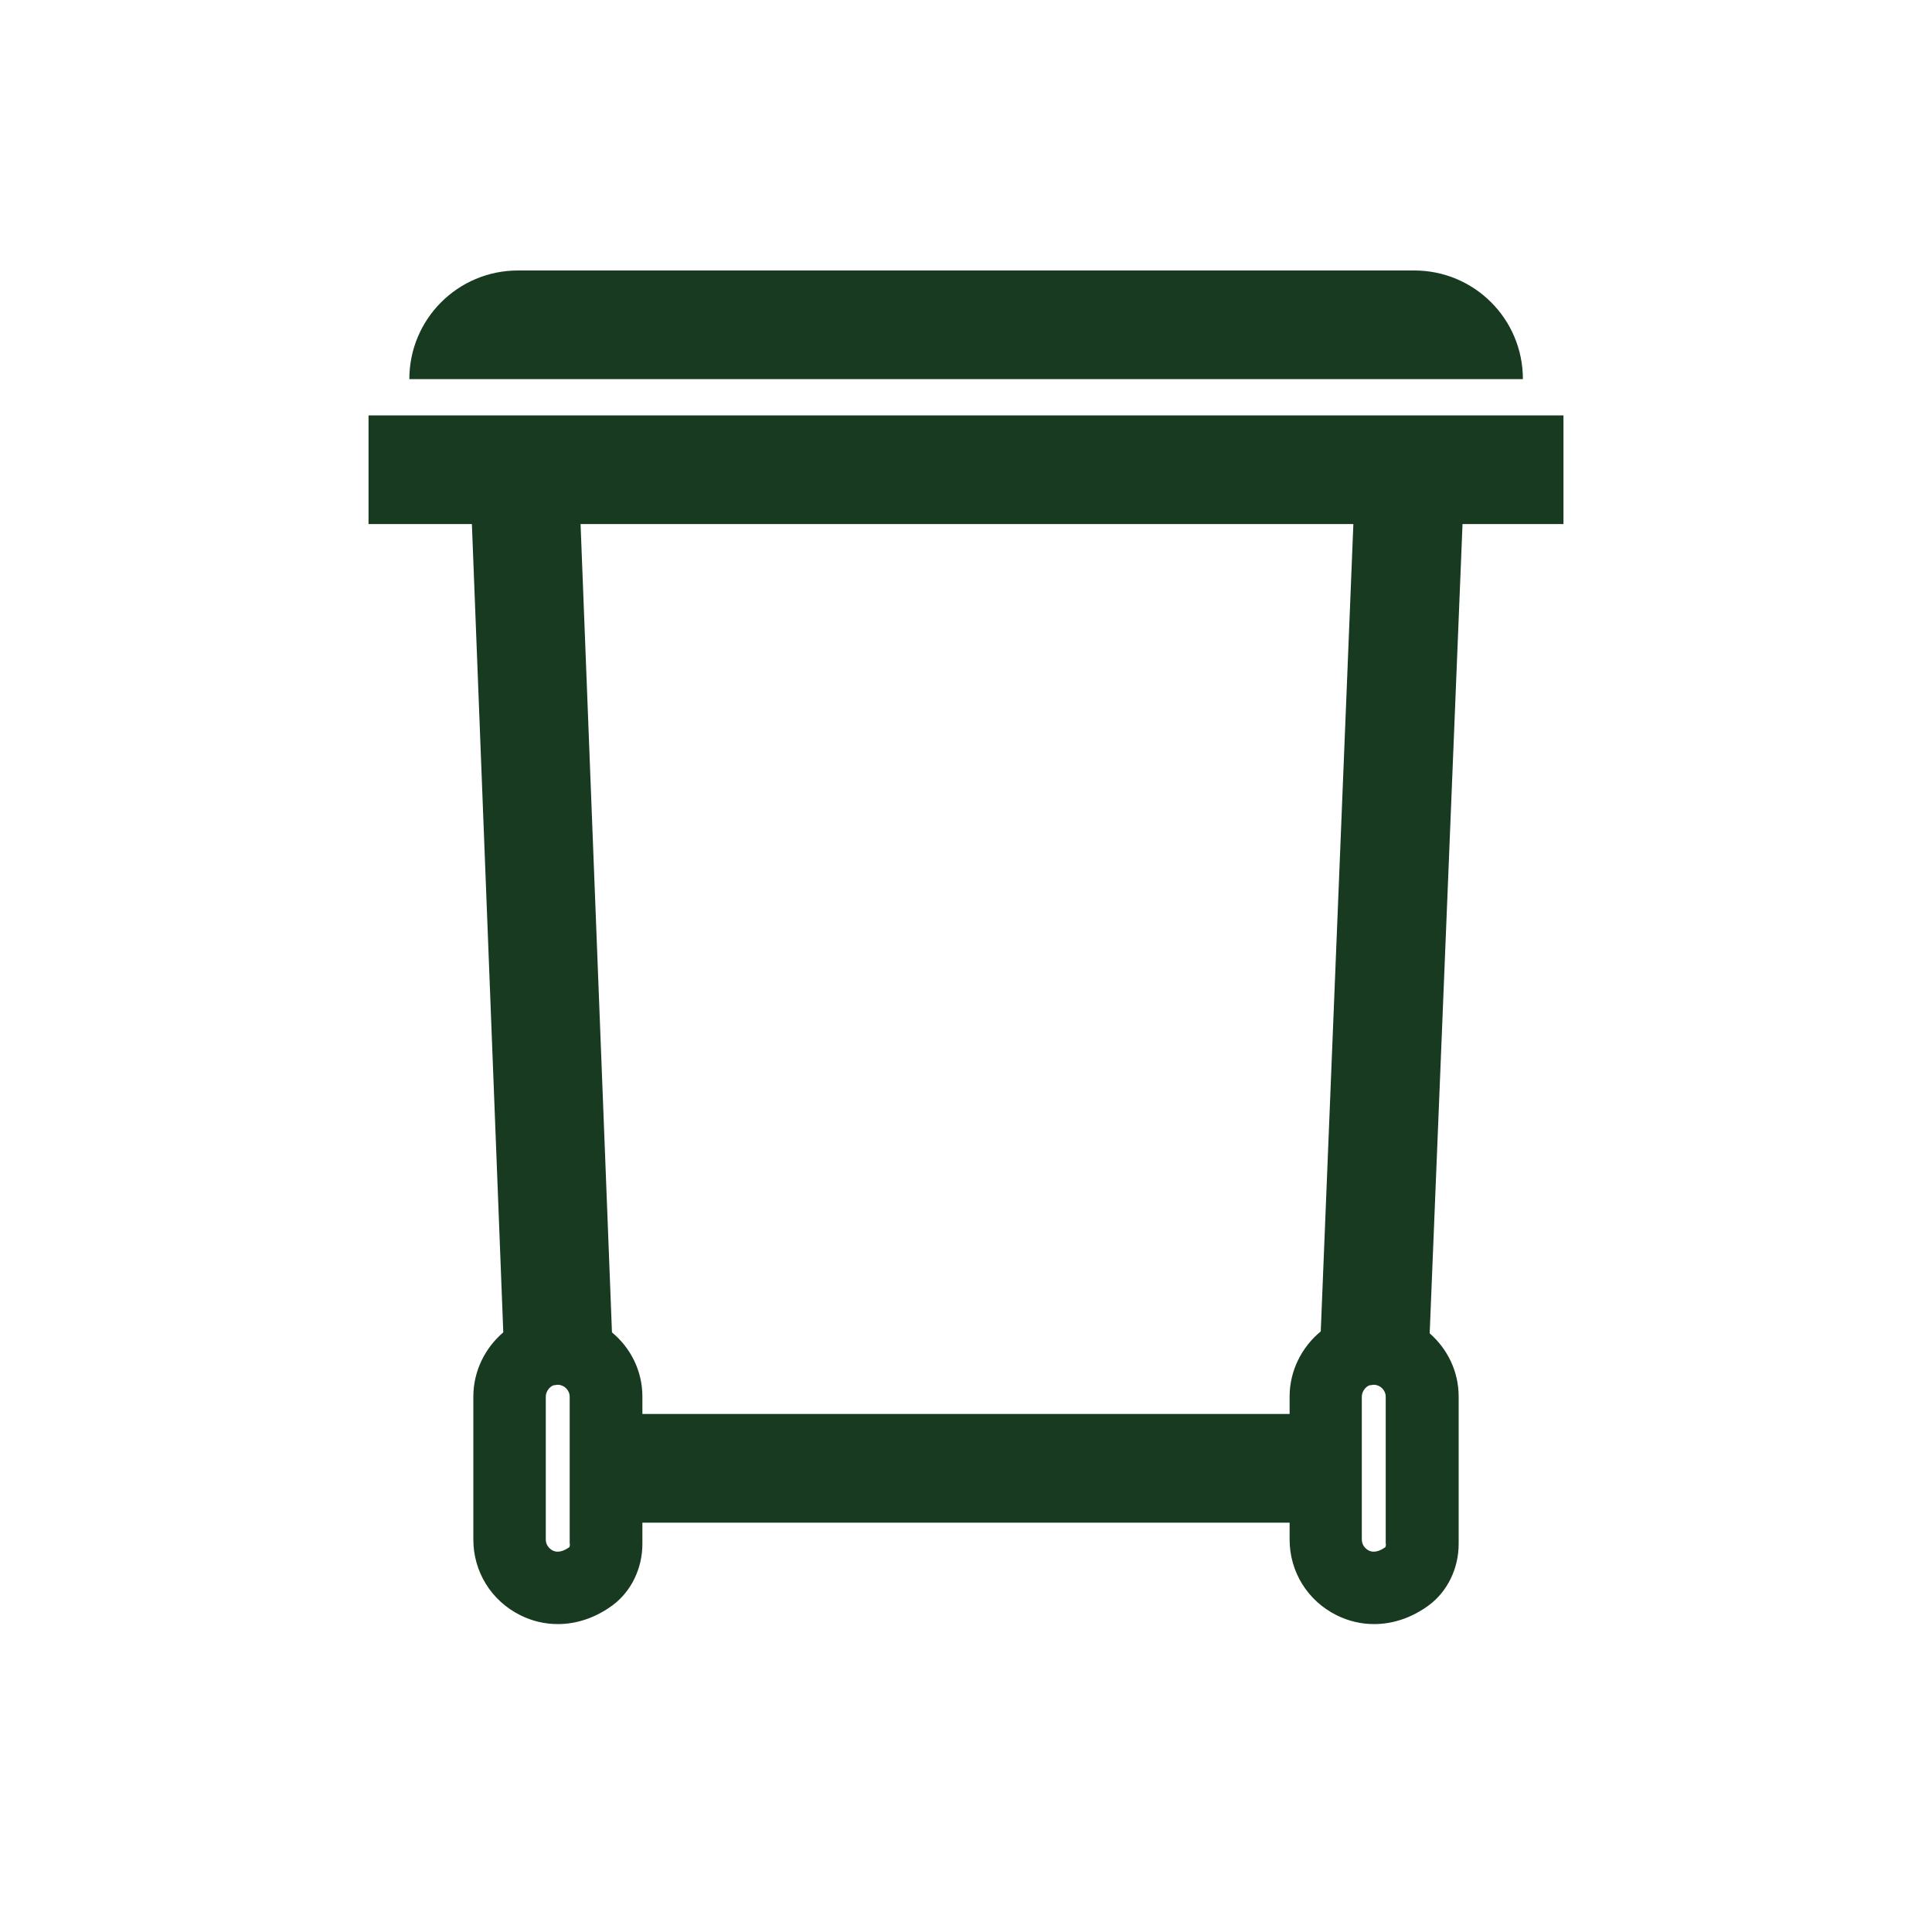
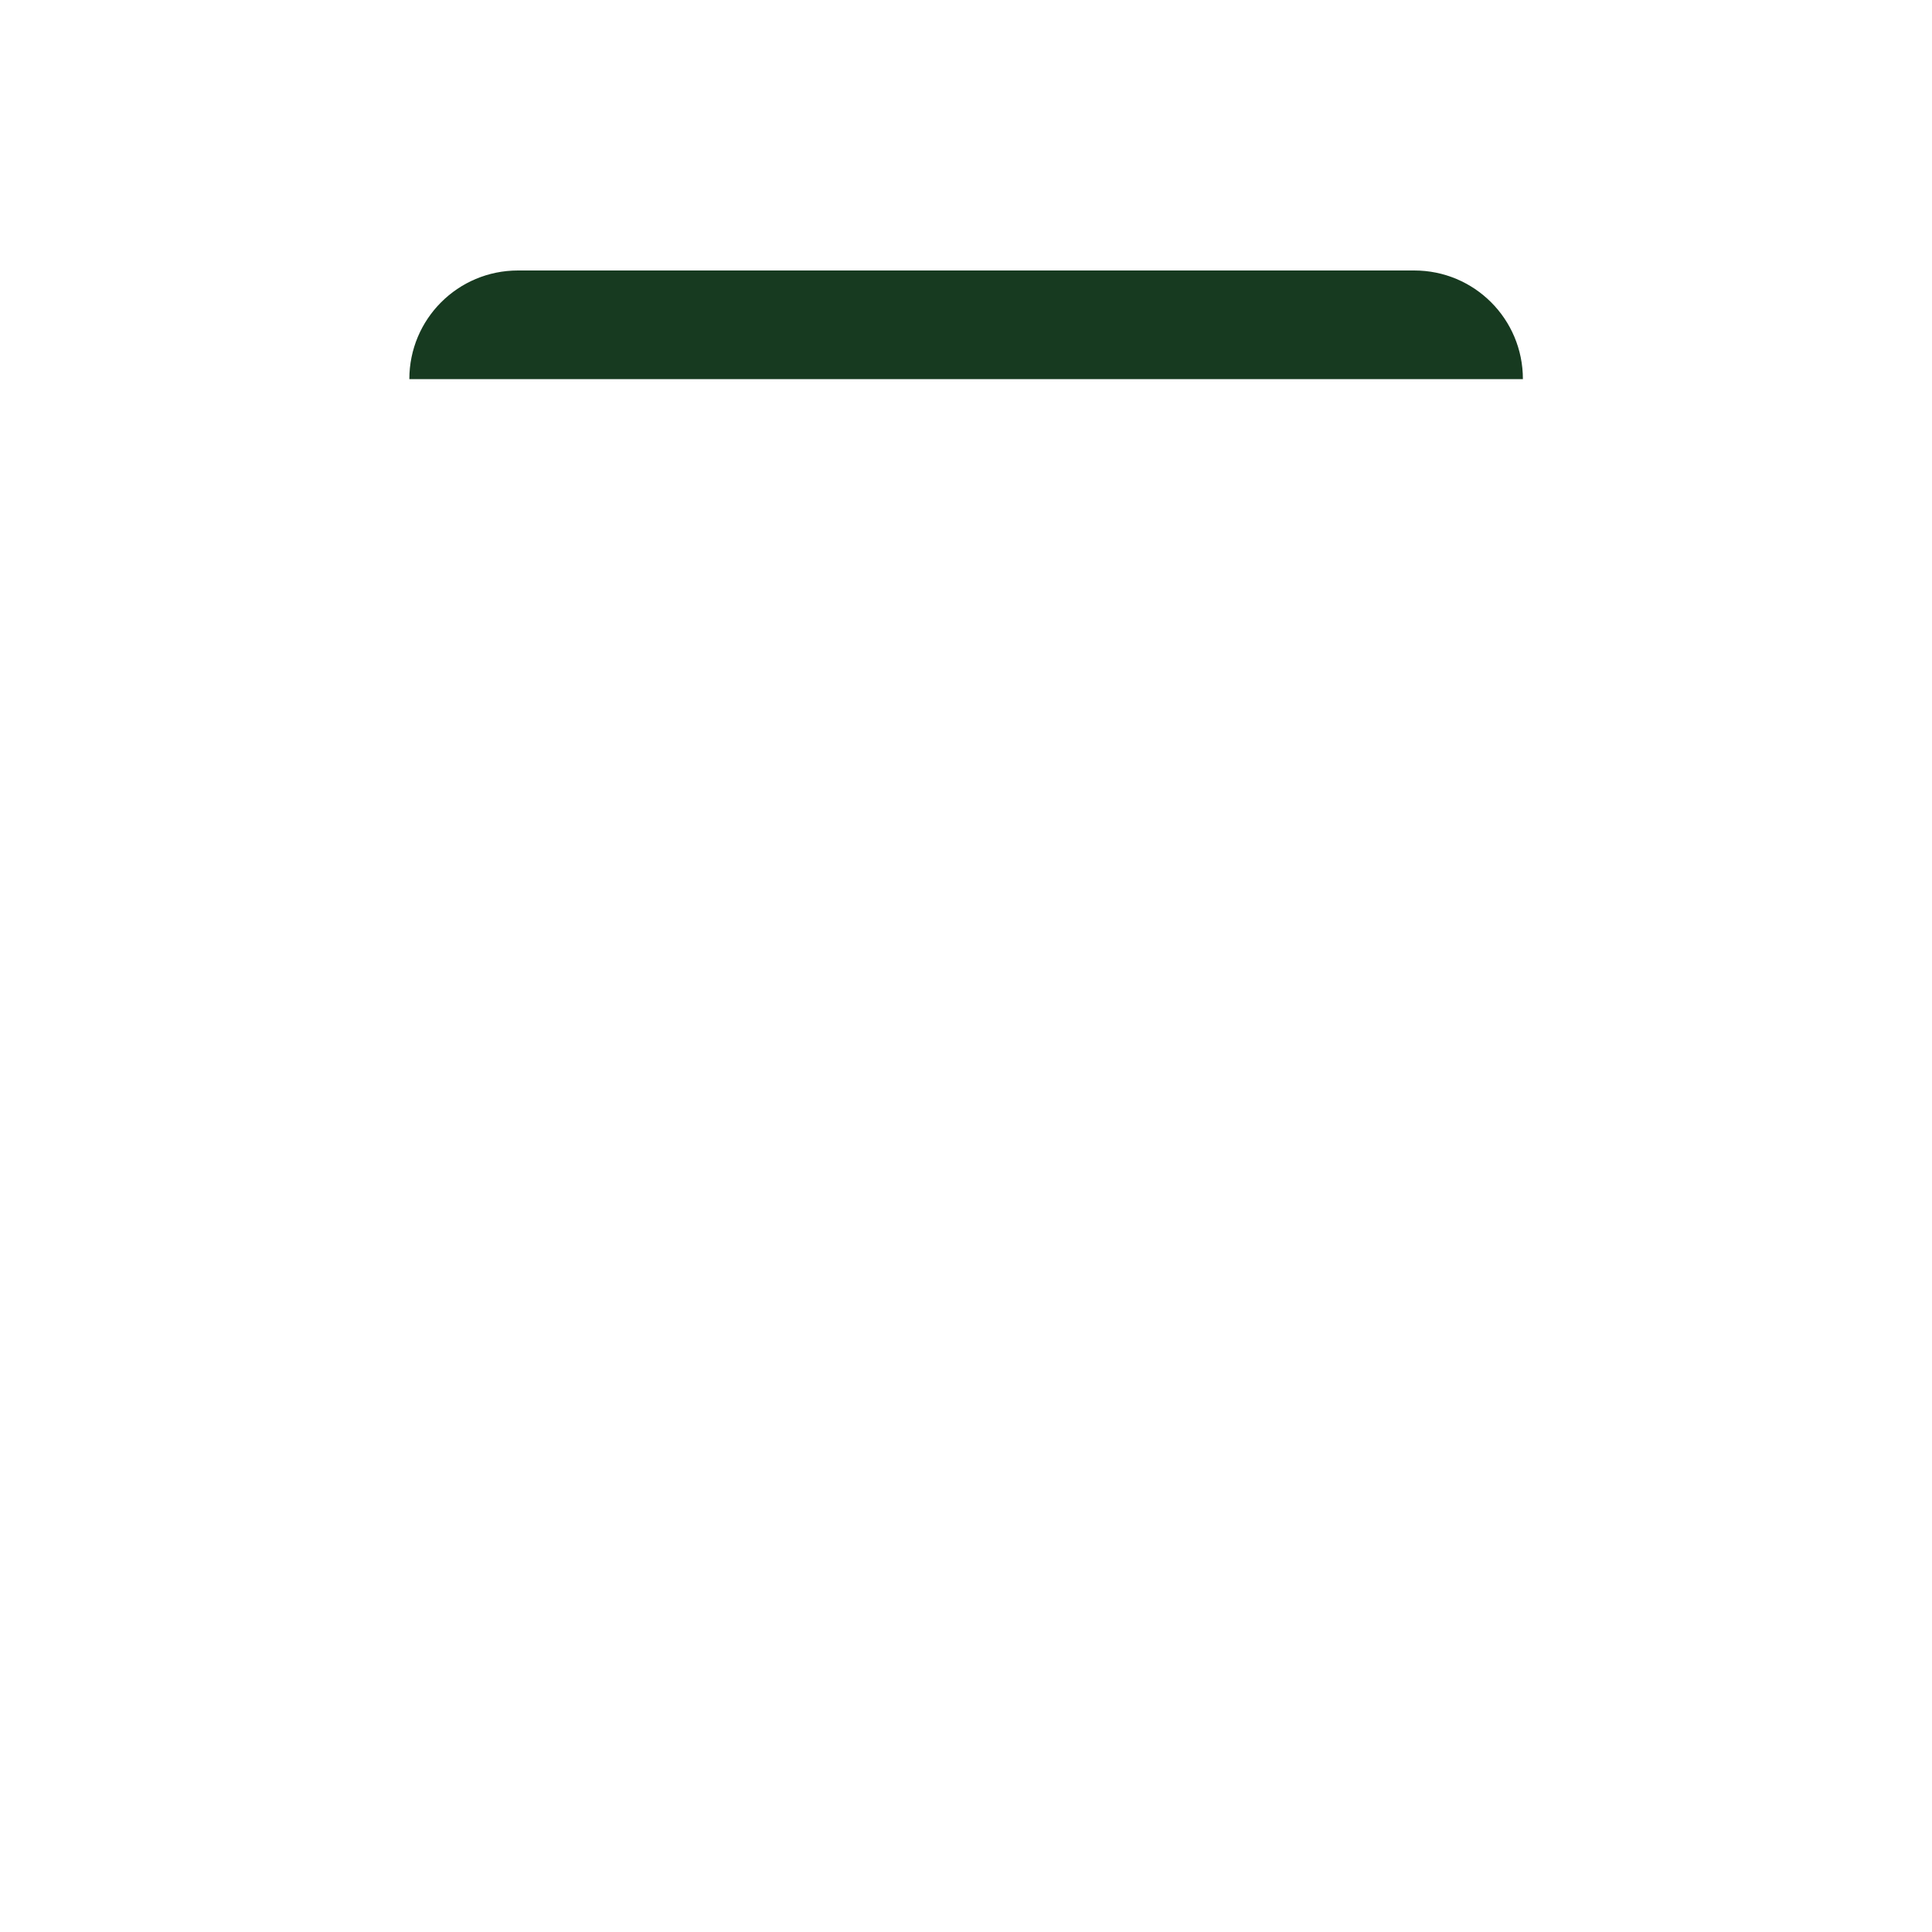
<svg xmlns="http://www.w3.org/2000/svg" id="Lager_1" data-name="Lager 1" viewBox="0 0 80 80">
  <defs>
    <style>
      .cls-1 {
        fill: #173a20;
      }
    </style>
  </defs>
-   <path class="cls-1" d="M64.74,21.7v-4.5H15.26v4.5h4.28l1.3,33.47c-.76.65-1.24,1.61-1.24,2.66v5.92c0,1.33.74,2.53,1.94,3.13.5.25,1.03.37,1.56.37.79,0,1.58-.27,2.28-.79.76-.57,1.22-1.52,1.22-2.53v-.88h26.8v.7c0,1.33.74,2.53,1.94,3.13.5.25,1.03.37,1.56.37.79,0,1.58-.27,2.28-.79.76-.57,1.22-1.52,1.22-2.53v-6.1c0-1.05-.47-1.98-1.2-2.62l1.36-33.51h4.19ZM23.6,63.93c0,.07-.02.13-.02.13-.18.13-.45.27-.7.14-.13-.07-.28-.22-.28-.45v-5.92c0-.24.2-.44.33-.47.06,0,.11-.02.16-.02.27,0,.5.22.5.5v6.1ZM57.39,63.93c0,.07-.02.13-.02.13-.18.13-.45.27-.7.14-.13-.07-.28-.22-.28-.45v-5.92c0-.24.2-.44.33-.47.06,0,.11-.02.16-.02.27,0,.5.22.5.5v6.1ZM54.69,55.13c-.79.65-1.29,1.63-1.29,2.7v.72h-26.8v-.72c0-1.07-.49-2.02-1.26-2.66l-1.3-33.47h32l-1.35,33.43Z" />
  <path class="cls-1" d="M58.55,11.2H21.45c-2.49,0-4.5,2.01-4.5,4.5h46.11c0-2.49-2.01-4.5-4.5-4.5Z" />
</svg>